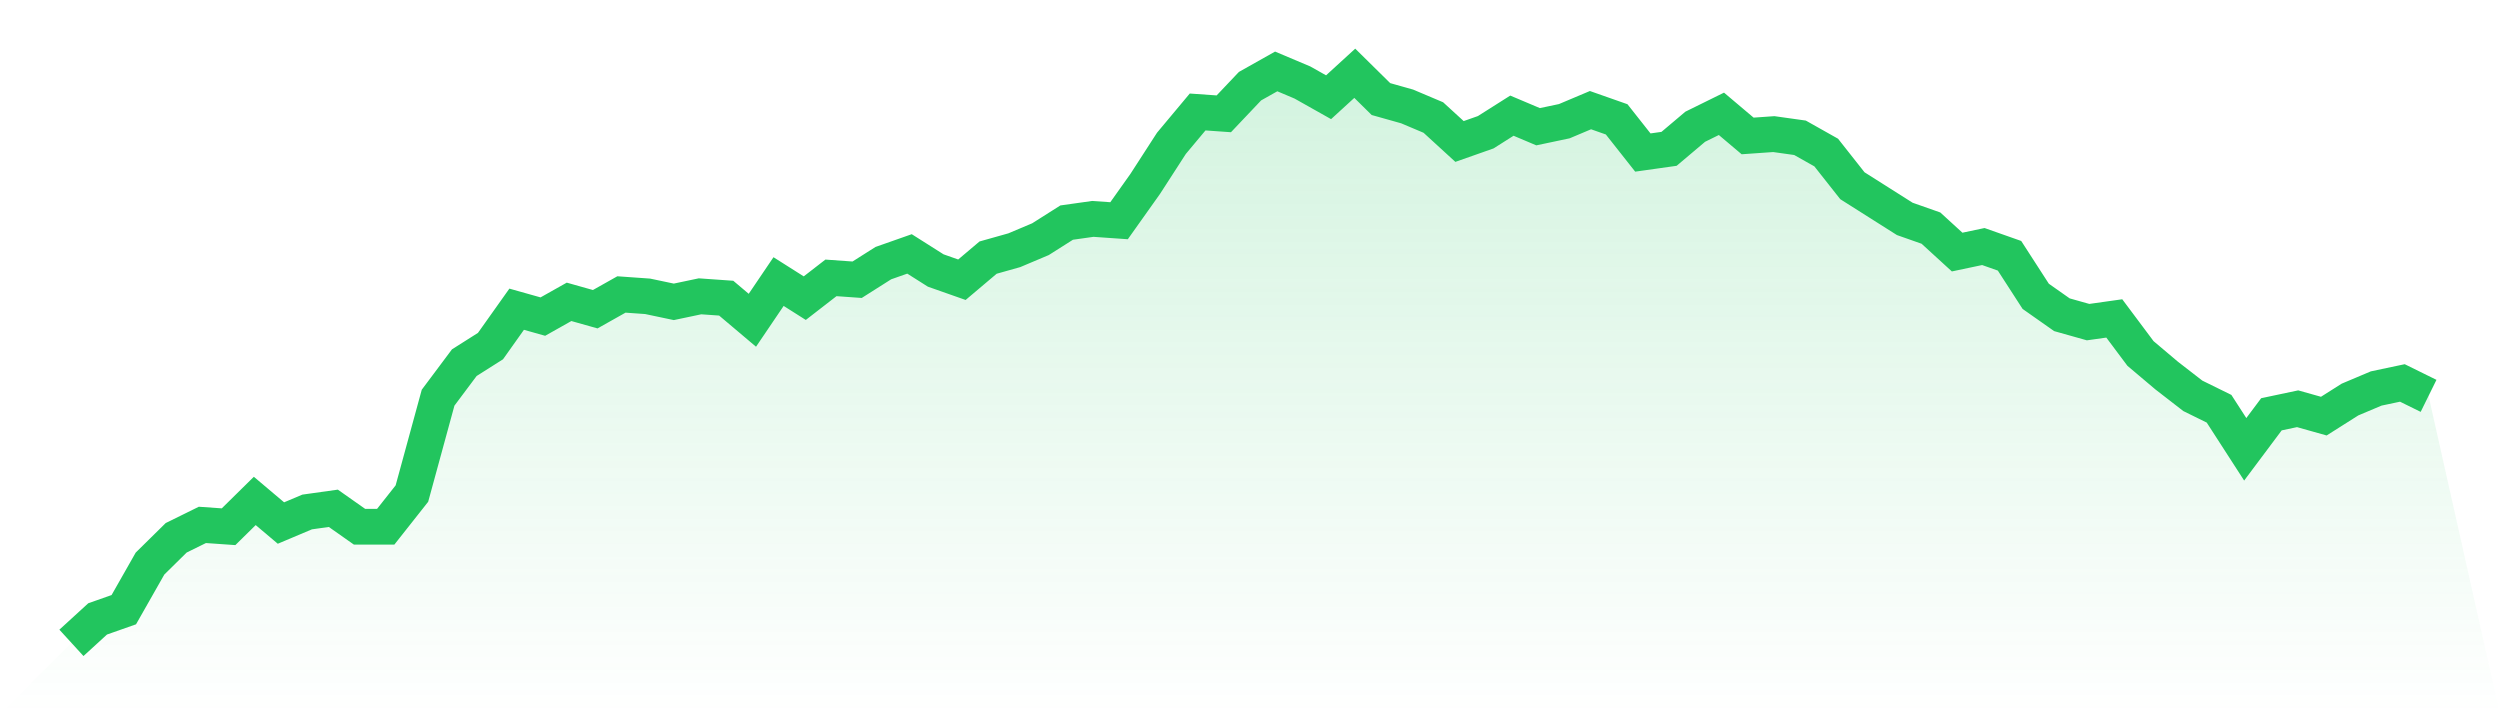
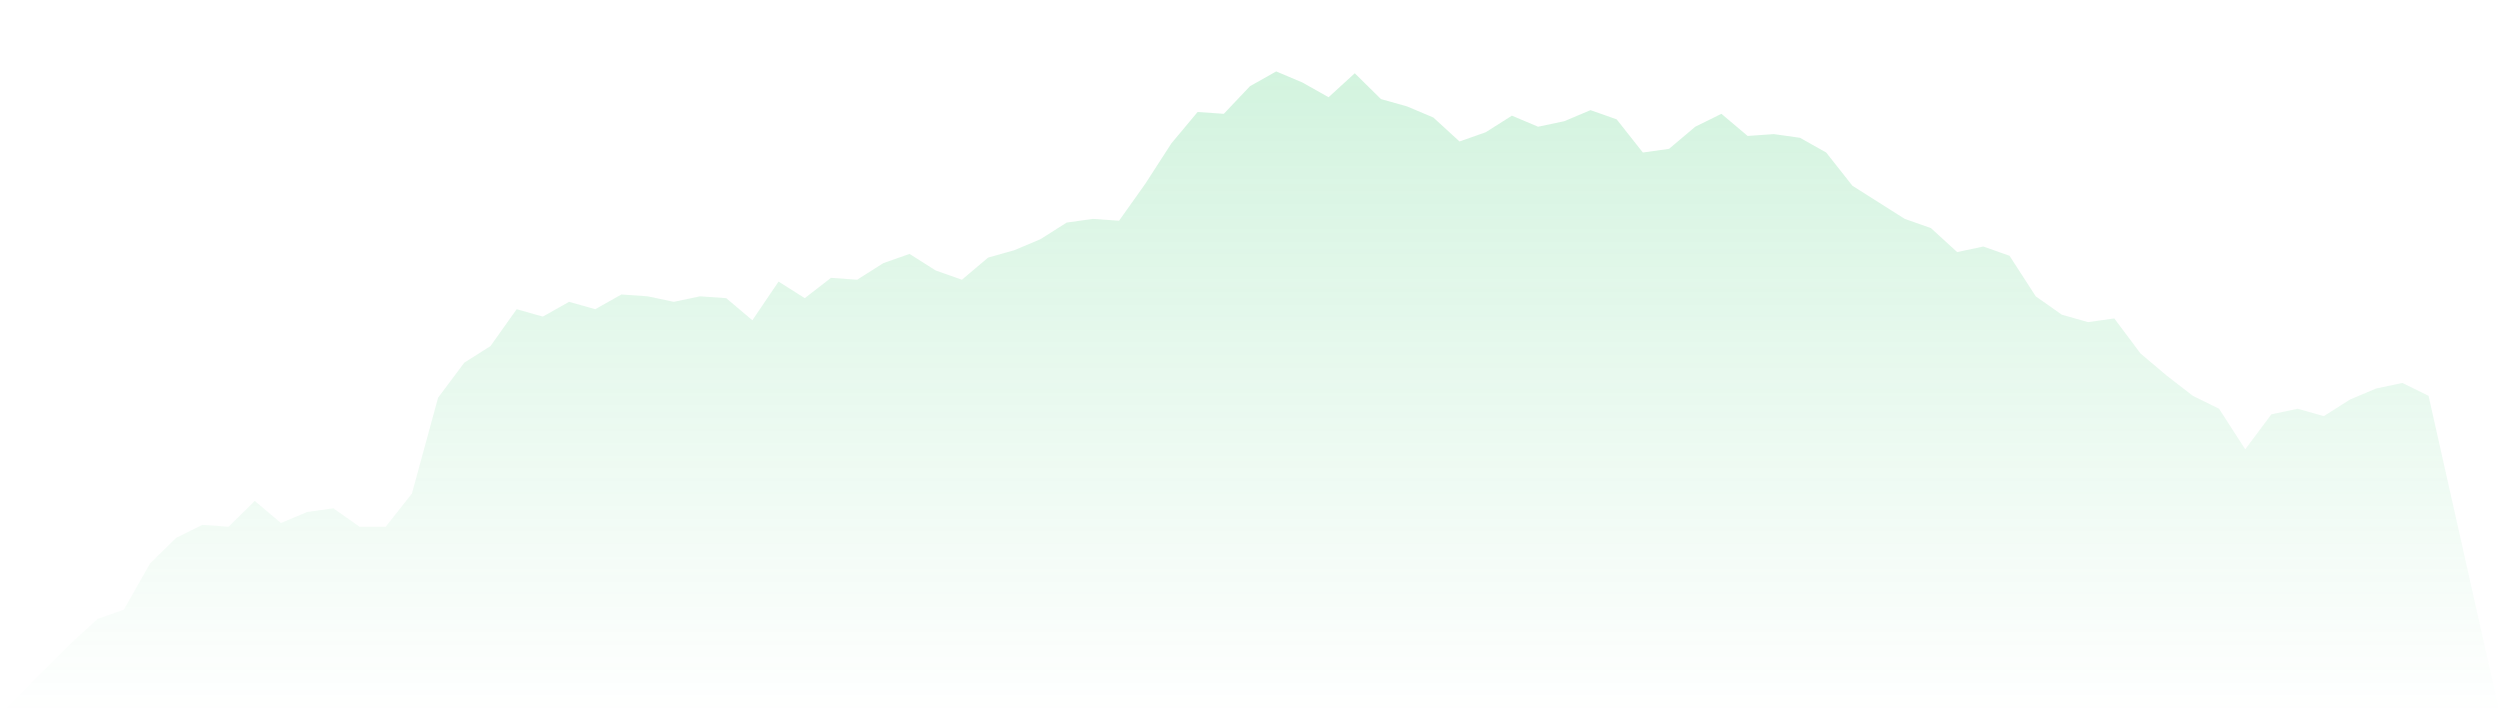
<svg xmlns="http://www.w3.org/2000/svg" viewBox="0 0 140 40">
  <defs>
    <linearGradient id="gradient" x1="0" x2="0" y1="0" y2="1">
      <stop offset="0%" stop-color="#22c55e" stop-opacity="0.2" />
      <stop offset="100%" stop-color="#22c55e" stop-opacity="0" />
    </linearGradient>
  </defs>
  <path d="M4,36 L4,36 L5.467,34.658 L6.933,34.142 L8.4,31.561 L9.867,30.116 L11.333,29.394 L12.8,29.497 L14.267,28.052 L15.733,29.29 L17.2,28.671 L18.667,28.465 L20.133,29.497 L21.6,29.497 L23.067,27.639 L24.533,22.271 L26,20.31 L27.467,19.381 L28.933,17.316 L30.4,17.729 L31.867,16.903 L33.333,17.316 L34.8,16.49 L36.267,16.594 L37.733,16.903 L39.2,16.594 L40.667,16.697 L42.133,17.935 L43.6,15.768 L45.067,16.697 L46.533,15.561 L48,15.665 L49.467,14.735 L50.933,14.219 L52.4,15.148 L53.867,15.665 L55.333,14.426 L56.8,14.013 L58.267,13.394 L59.733,12.465 L61.2,12.258 L62.667,12.361 L64.133,10.297 L65.6,8.026 L67.067,6.271 L68.533,6.374 L70,4.826 L71.467,4 L72.933,4.619 L74.4,5.445 L75.867,4.103 L77.333,5.548 L78.8,5.961 L80.267,6.581 L81.733,7.923 L83.2,7.406 L84.667,6.477 L86.133,7.097 L87.6,6.787 L89.067,6.168 L90.533,6.684 L92,8.542 L93.467,8.335 L94.933,7.097 L96.4,6.374 L97.867,7.613 L99.333,7.51 L100.8,7.716 L102.267,8.542 L103.733,10.4 L105.2,11.329 L106.667,12.258 L108.133,12.774 L109.6,14.116 L111.067,13.806 L112.533,14.323 L114,16.594 L115.467,17.626 L116.933,18.039 L118.4,17.832 L119.867,19.794 L121.333,21.032 L122.8,22.168 L124.267,22.89 L125.733,25.161 L127.2,23.2 L128.667,22.89 L130.133,23.303 L131.6,22.374 L133.067,21.755 L134.533,21.445 L136,22.168 L140,40 L0,40 z" fill="url(#gradient)" />
-   <path d="M4,36 L4,36 L5.467,34.658 L6.933,34.142 L8.4,31.561 L9.867,30.116 L11.333,29.394 L12.8,29.497 L14.267,28.052 L15.733,29.29 L17.2,28.671 L18.667,28.465 L20.133,29.497 L21.6,29.497 L23.067,27.639 L24.533,22.271 L26,20.31 L27.467,19.381 L28.933,17.316 L30.4,17.729 L31.867,16.903 L33.333,17.316 L34.8,16.49 L36.267,16.594 L37.733,16.903 L39.2,16.594 L40.667,16.697 L42.133,17.935 L43.6,15.768 L45.067,16.697 L46.533,15.561 L48,15.665 L49.467,14.735 L50.933,14.219 L52.4,15.148 L53.867,15.665 L55.333,14.426 L56.8,14.013 L58.267,13.394 L59.733,12.465 L61.2,12.258 L62.667,12.361 L64.133,10.297 L65.6,8.026 L67.067,6.271 L68.533,6.374 L70,4.826 L71.467,4 L72.933,4.619 L74.4,5.445 L75.867,4.103 L77.333,5.548 L78.8,5.961 L80.267,6.581 L81.733,7.923 L83.2,7.406 L84.667,6.477 L86.133,7.097 L87.6,6.787 L89.067,6.168 L90.533,6.684 L92,8.542 L93.467,8.335 L94.933,7.097 L96.4,6.374 L97.867,7.613 L99.333,7.51 L100.8,7.716 L102.267,8.542 L103.733,10.4 L105.2,11.329 L106.667,12.258 L108.133,12.774 L109.6,14.116 L111.067,13.806 L112.533,14.323 L114,16.594 L115.467,17.626 L116.933,18.039 L118.4,17.832 L119.867,19.794 L121.333,21.032 L122.8,22.168 L124.267,22.89 L125.733,25.161 L127.2,23.2 L128.667,22.89 L130.133,23.303 L131.6,22.374 L133.067,21.755 L134.533,21.445 L136,22.168" fill="none" stroke="#22c55e" stroke-width="2" />
</svg>